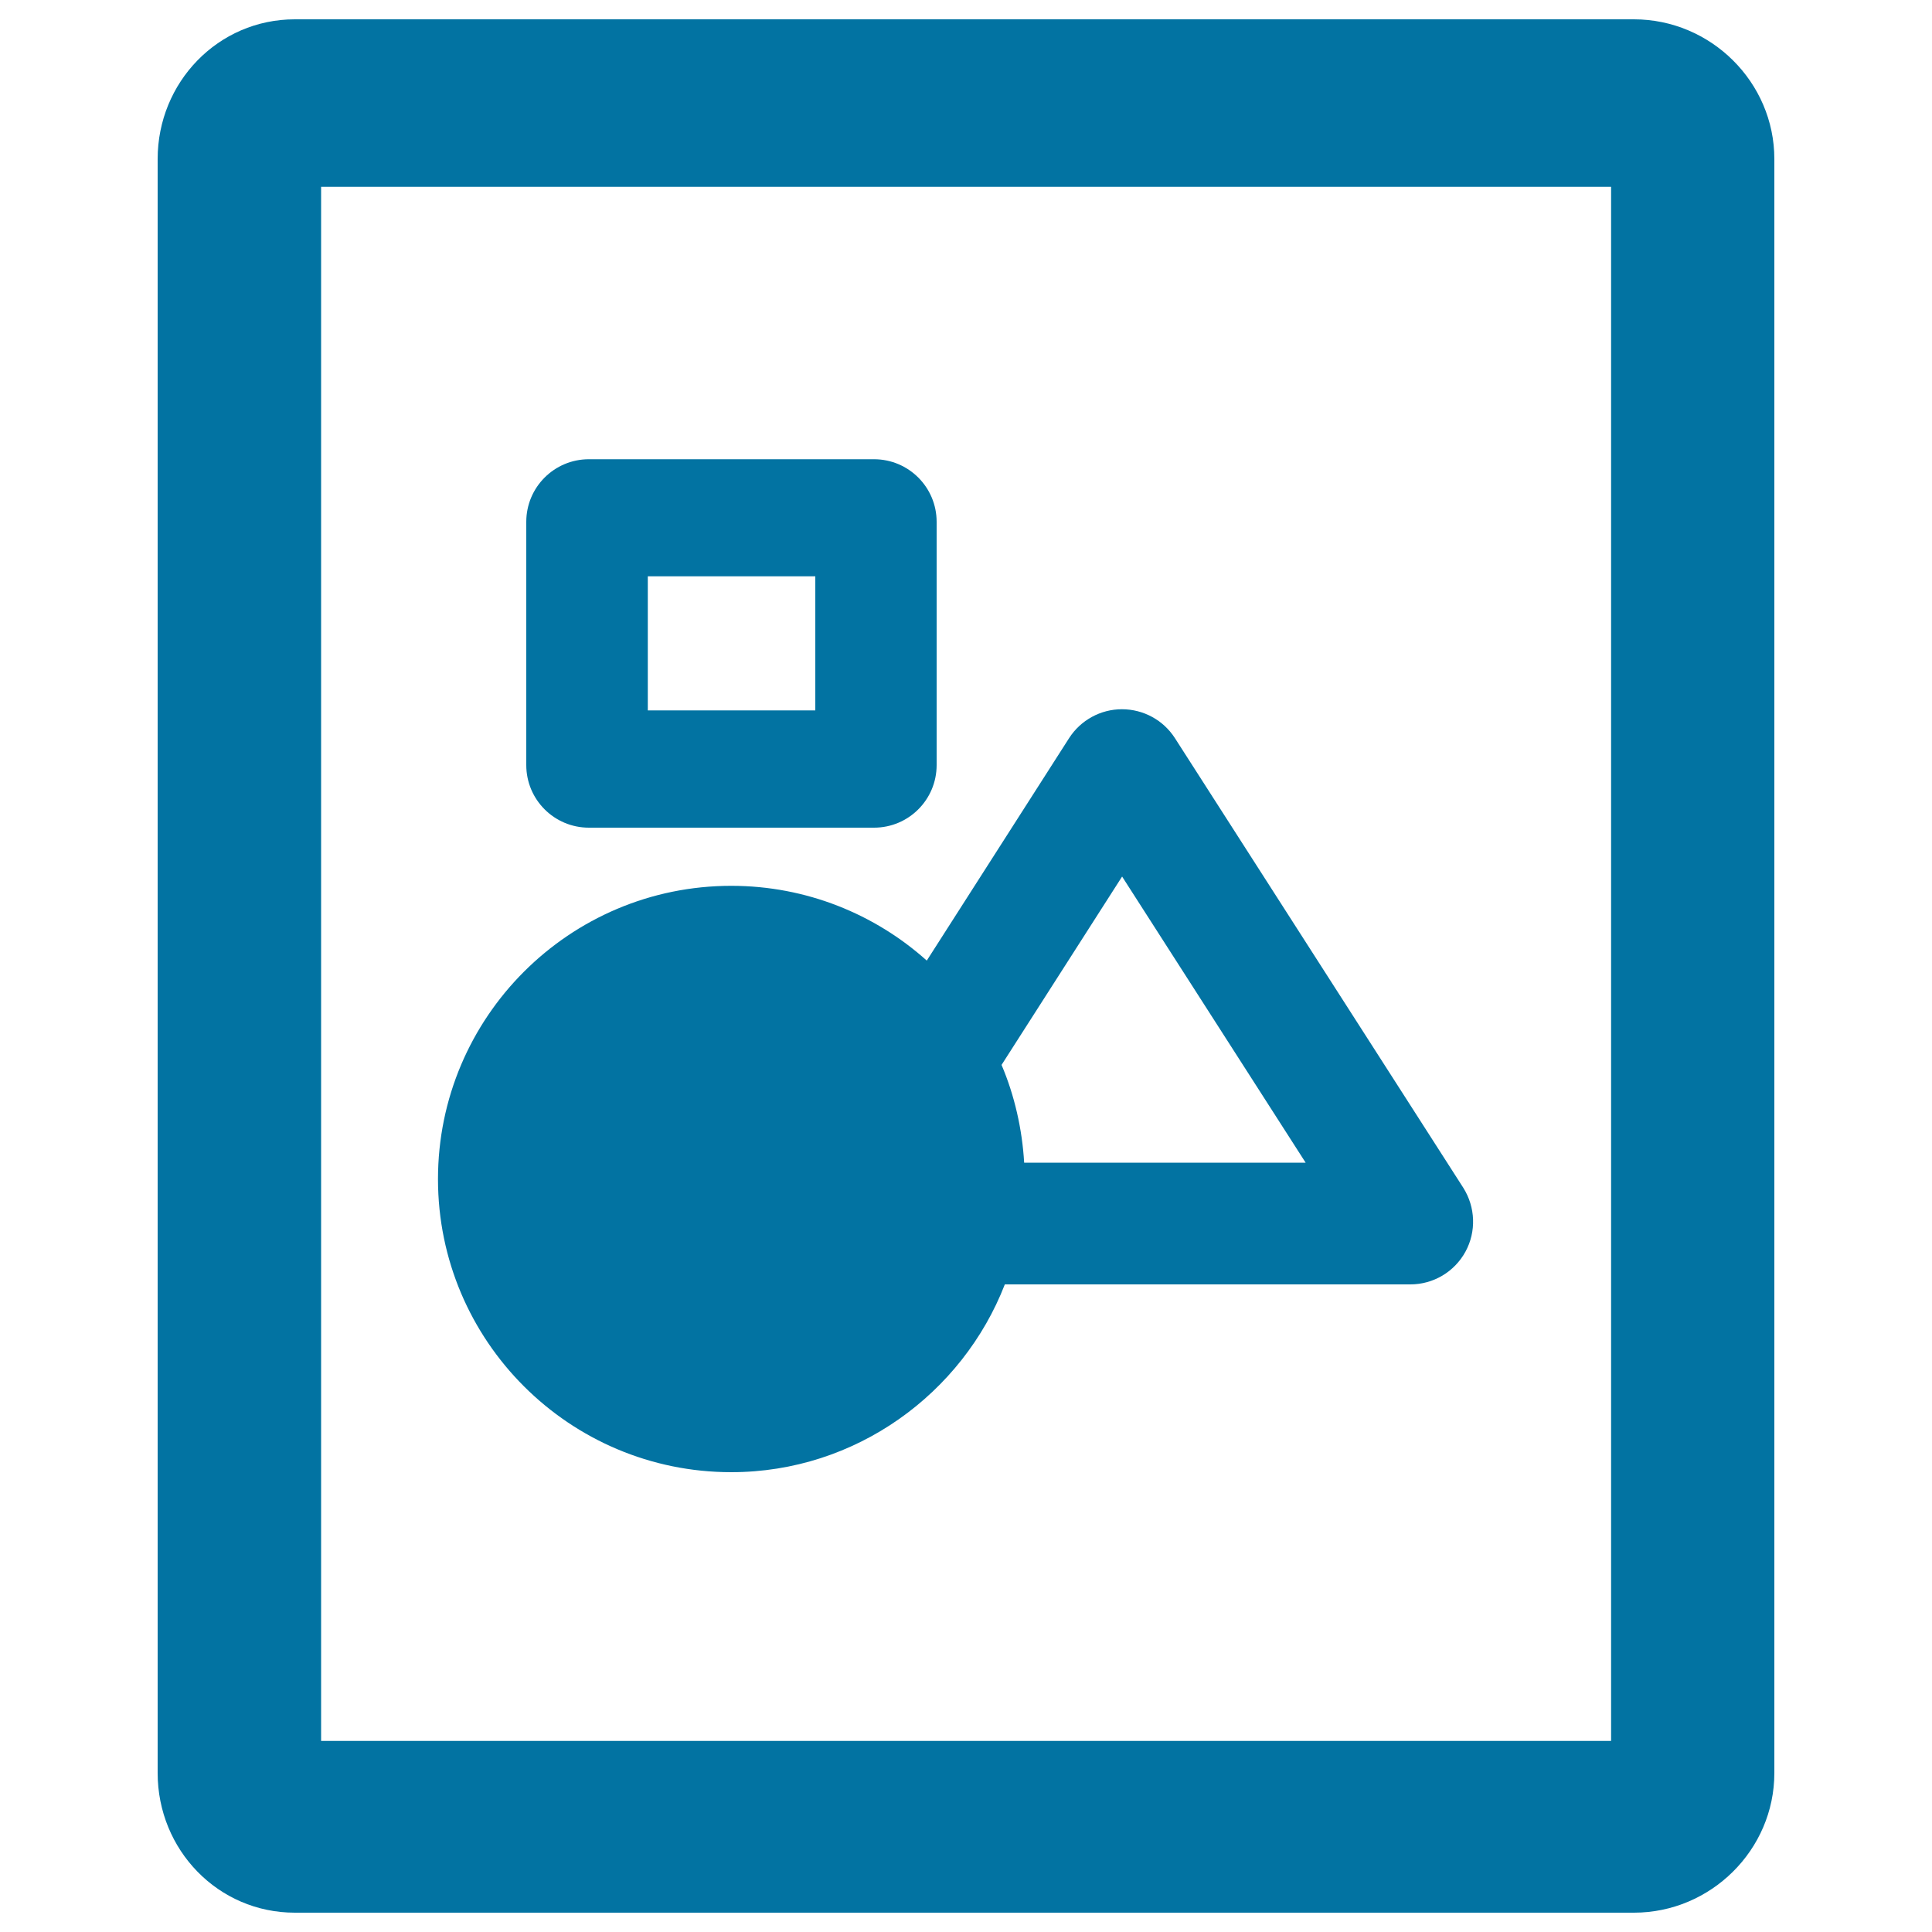
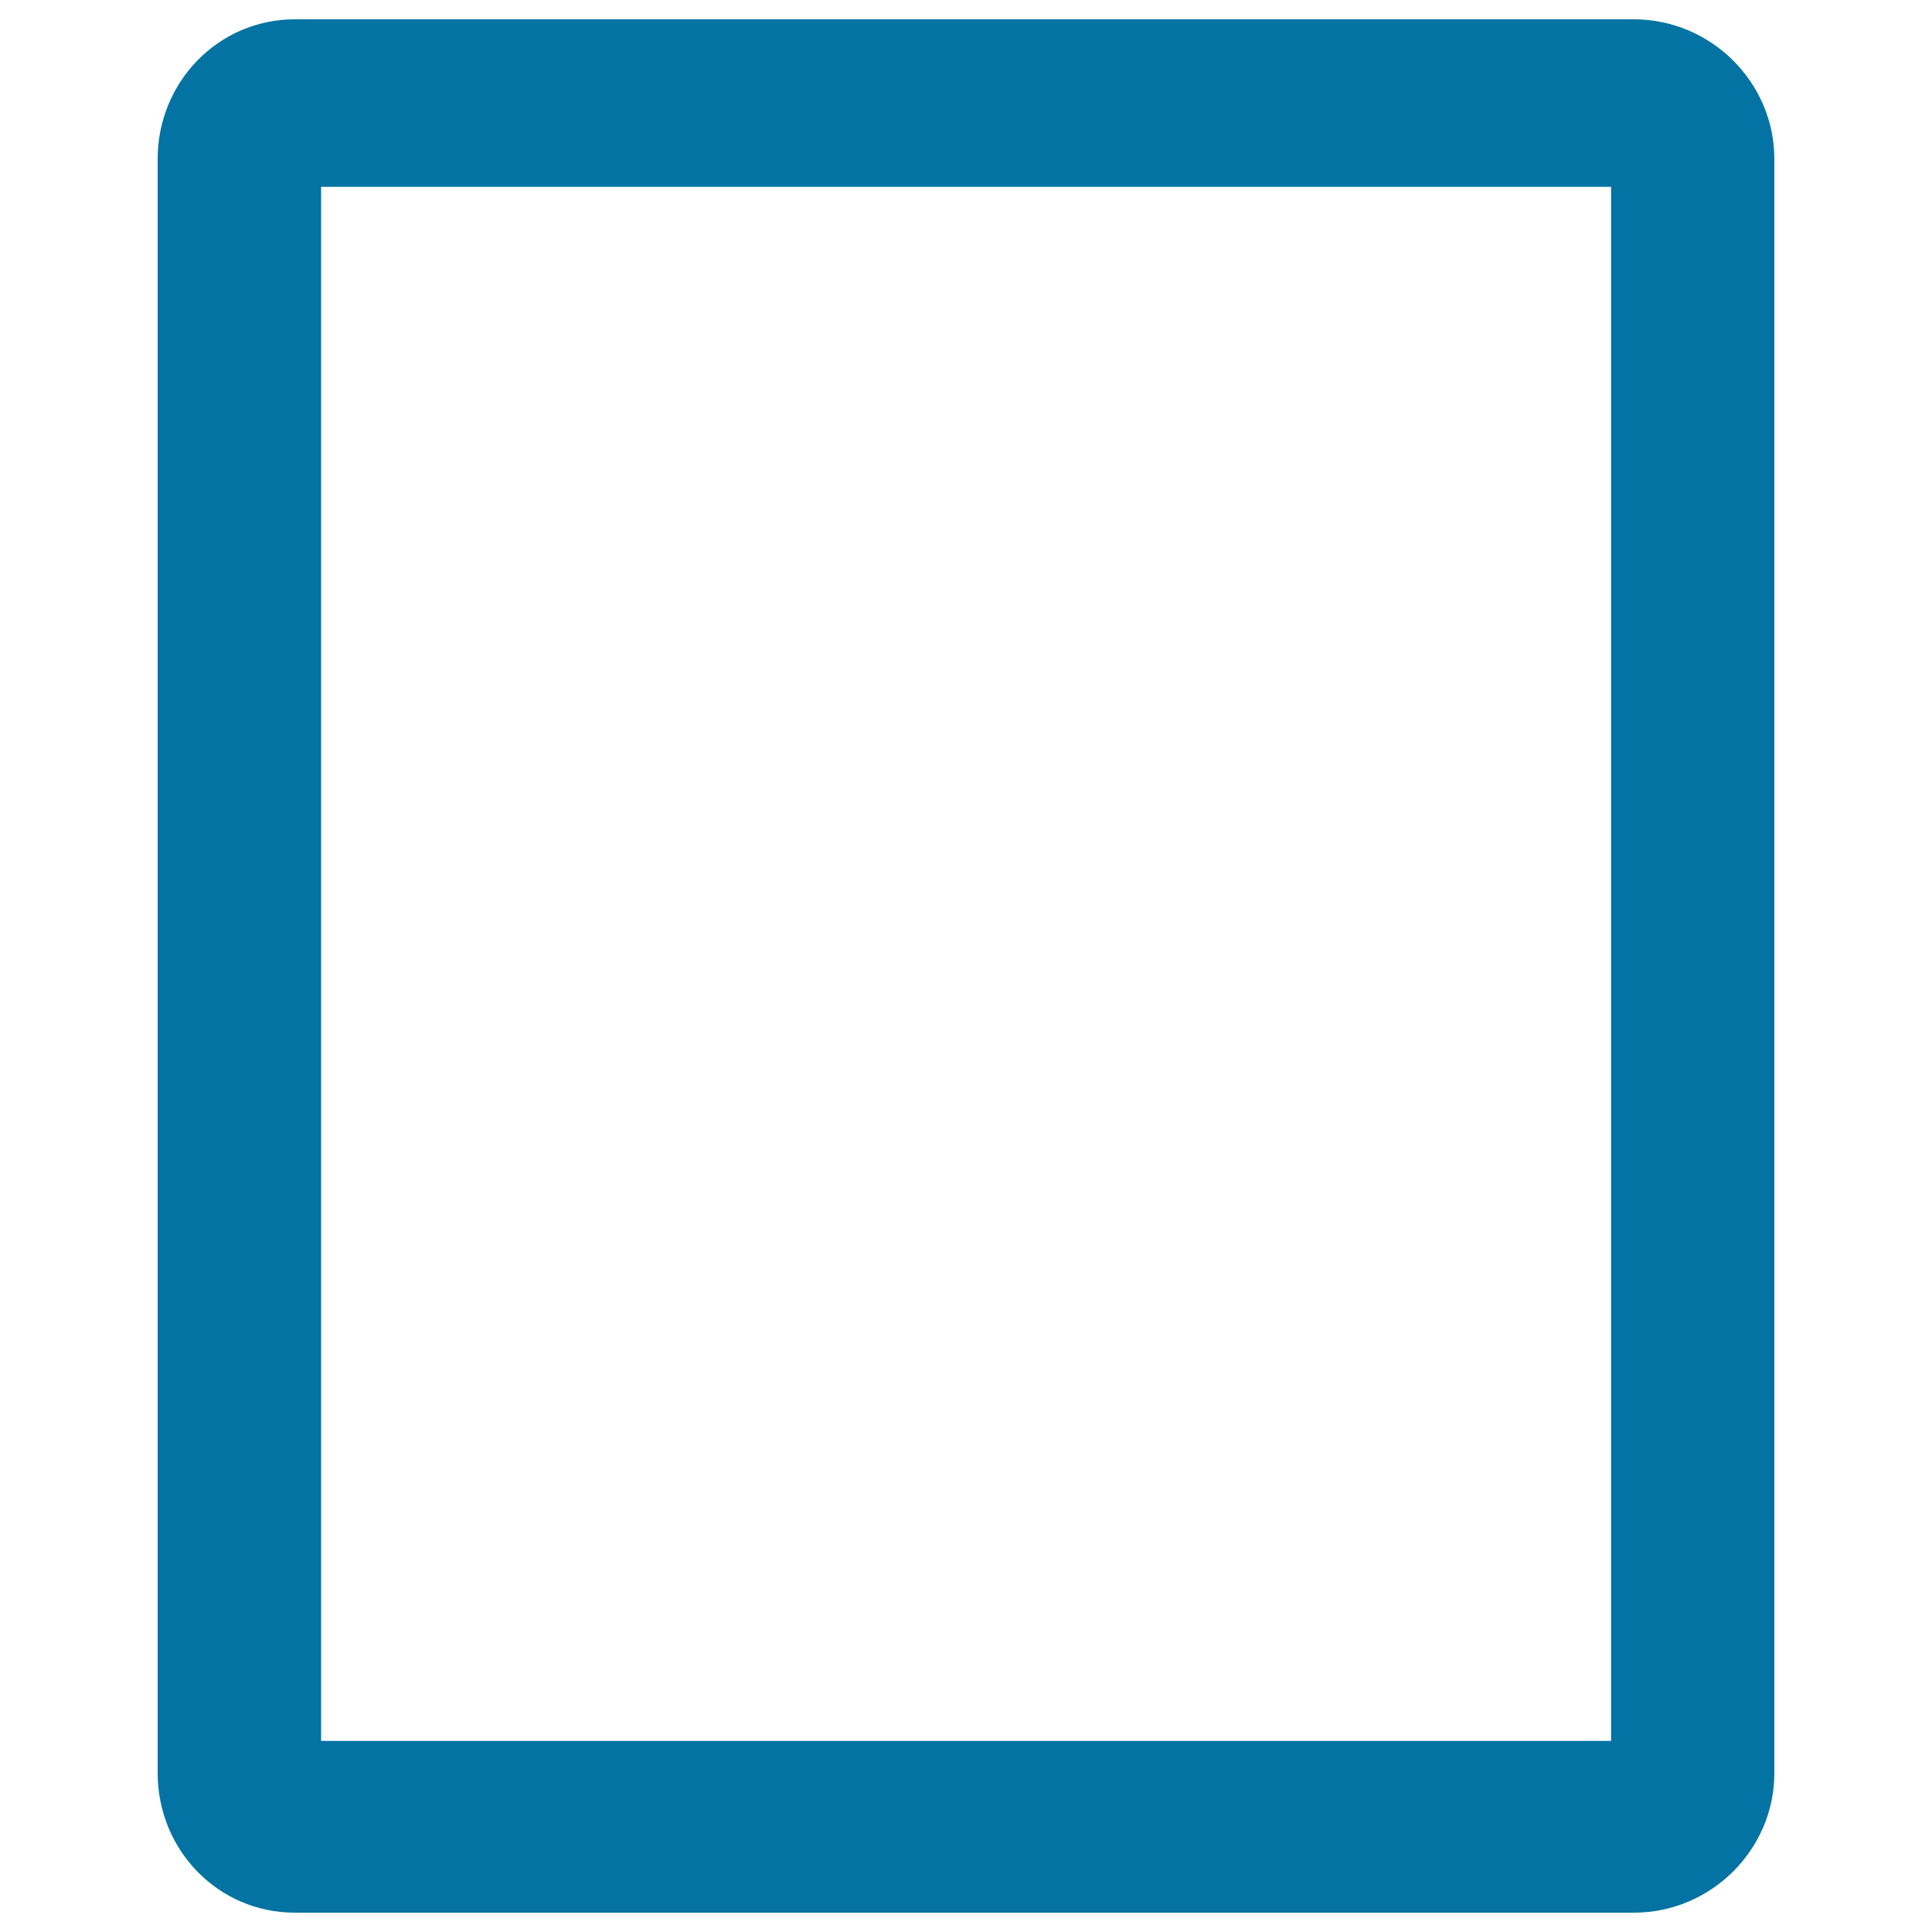
<svg xmlns="http://www.w3.org/2000/svg" viewBox="0 0 1000 1000" style="fill:#0273a2">
  <title>File SVG icon</title>
  <g>
    <g>
      <path d="M845.7,10H152.6c-39.7,0-71,32.6-71,72.3v835.4c0,39.8,31.3,72.3,71,72.3h693.1c39.8,0,72.7-32.5,72.7-72.3V82.3C918.4,42.6,885.6,10,845.7,10z M833.8,901.1H166.2V96.7h667.7V901.1z" />
-       <path d="M484.8,270.1c0-17.9-14.5-32.4-32.4-32.4H304.8c-17.9,0-32.4,14.5-32.4,32.4V396c0,17.9,14.5,32.4,32.4,32.4h147.6c17.9,0,32.4-14.5,32.4-32.4C484.8,396,484.8,270.1,484.8,270.1z M422,367.7h-86.7v-69.4H422V367.7z" />
-       <path d="M378.5,762c64.5,0,119.7-40.8,141.6-97.2H730c11.9,0,22.8-6.5,28.5-16.9c5.7-10.4,5.2-23.1-1.1-33.1L608.1,382c-6-9.3-16.3-14.9-27.4-14.9c-11,0-21.3,5.6-27.3,14.9l-73.7,115.2c-26.8-24-62.3-38.7-101.2-38.7c-83.8,0-151.8,68-151.8,151.8C226.7,694.1,294.8,762,378.5,762z M580.8,453.7l95,148.1H530.1c-1-17.3-5-34.9-11.7-50.6L580.8,453.7z" />
    </g>
  </g>
</svg>